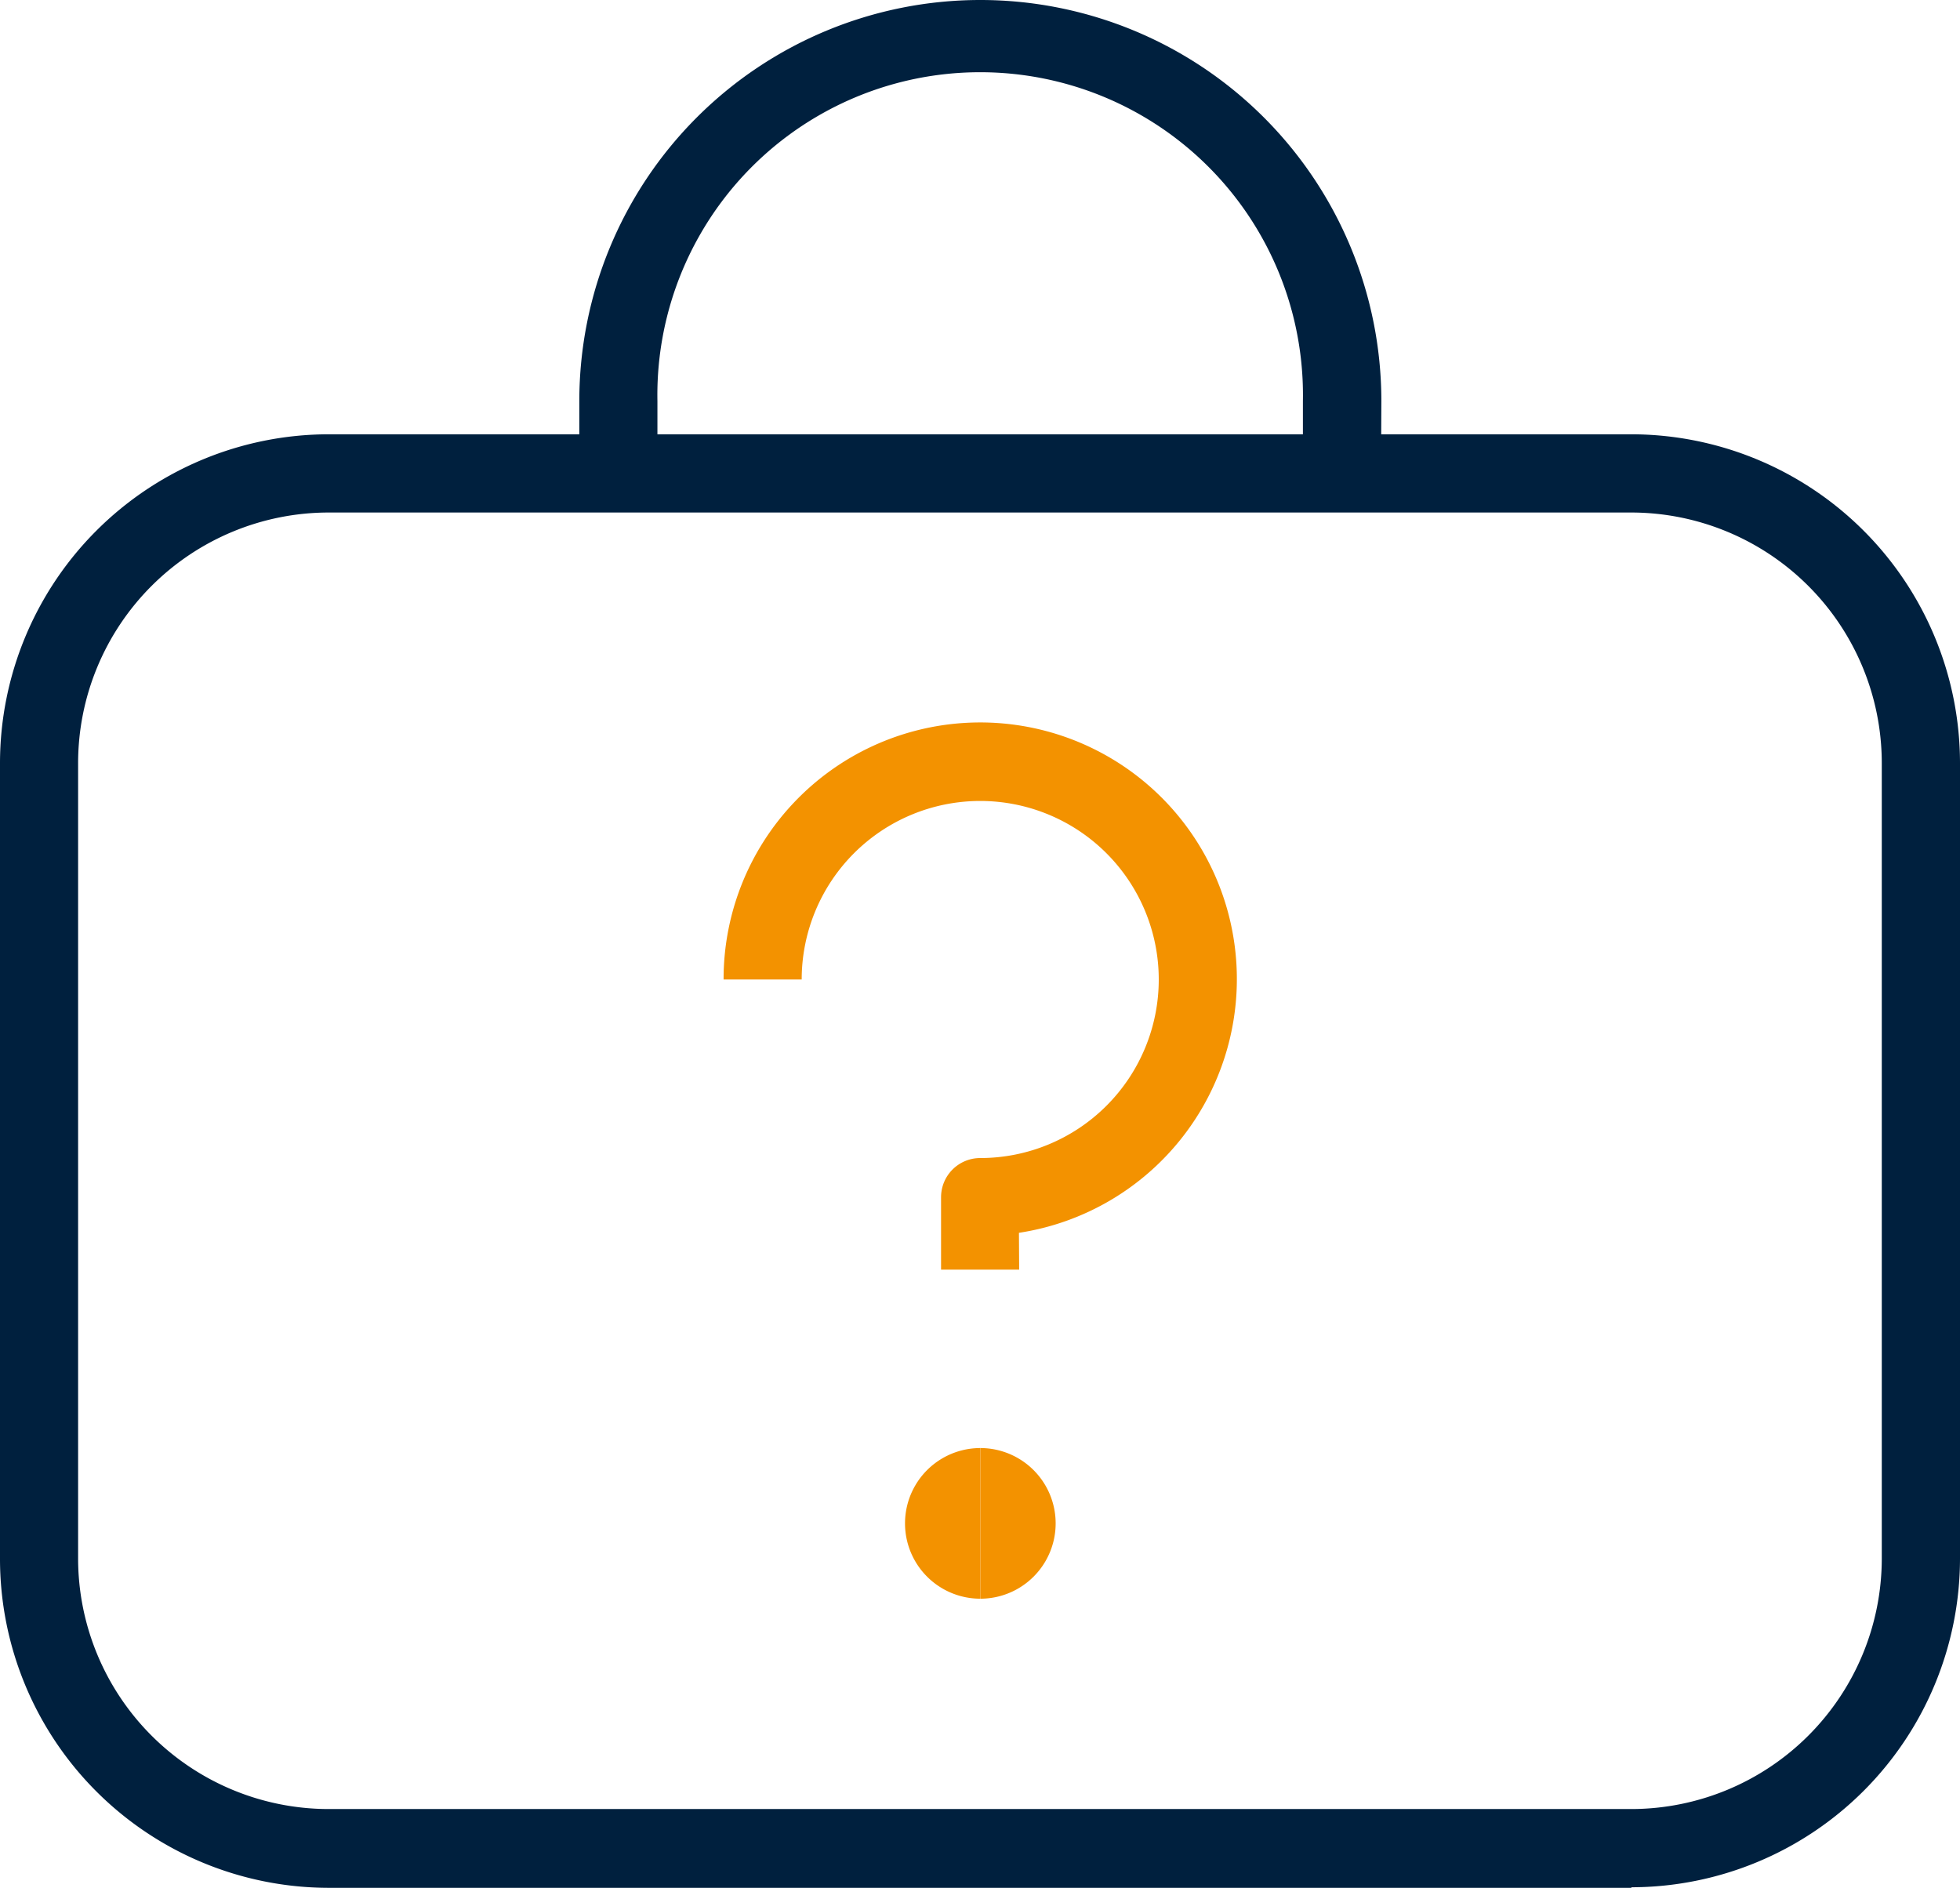
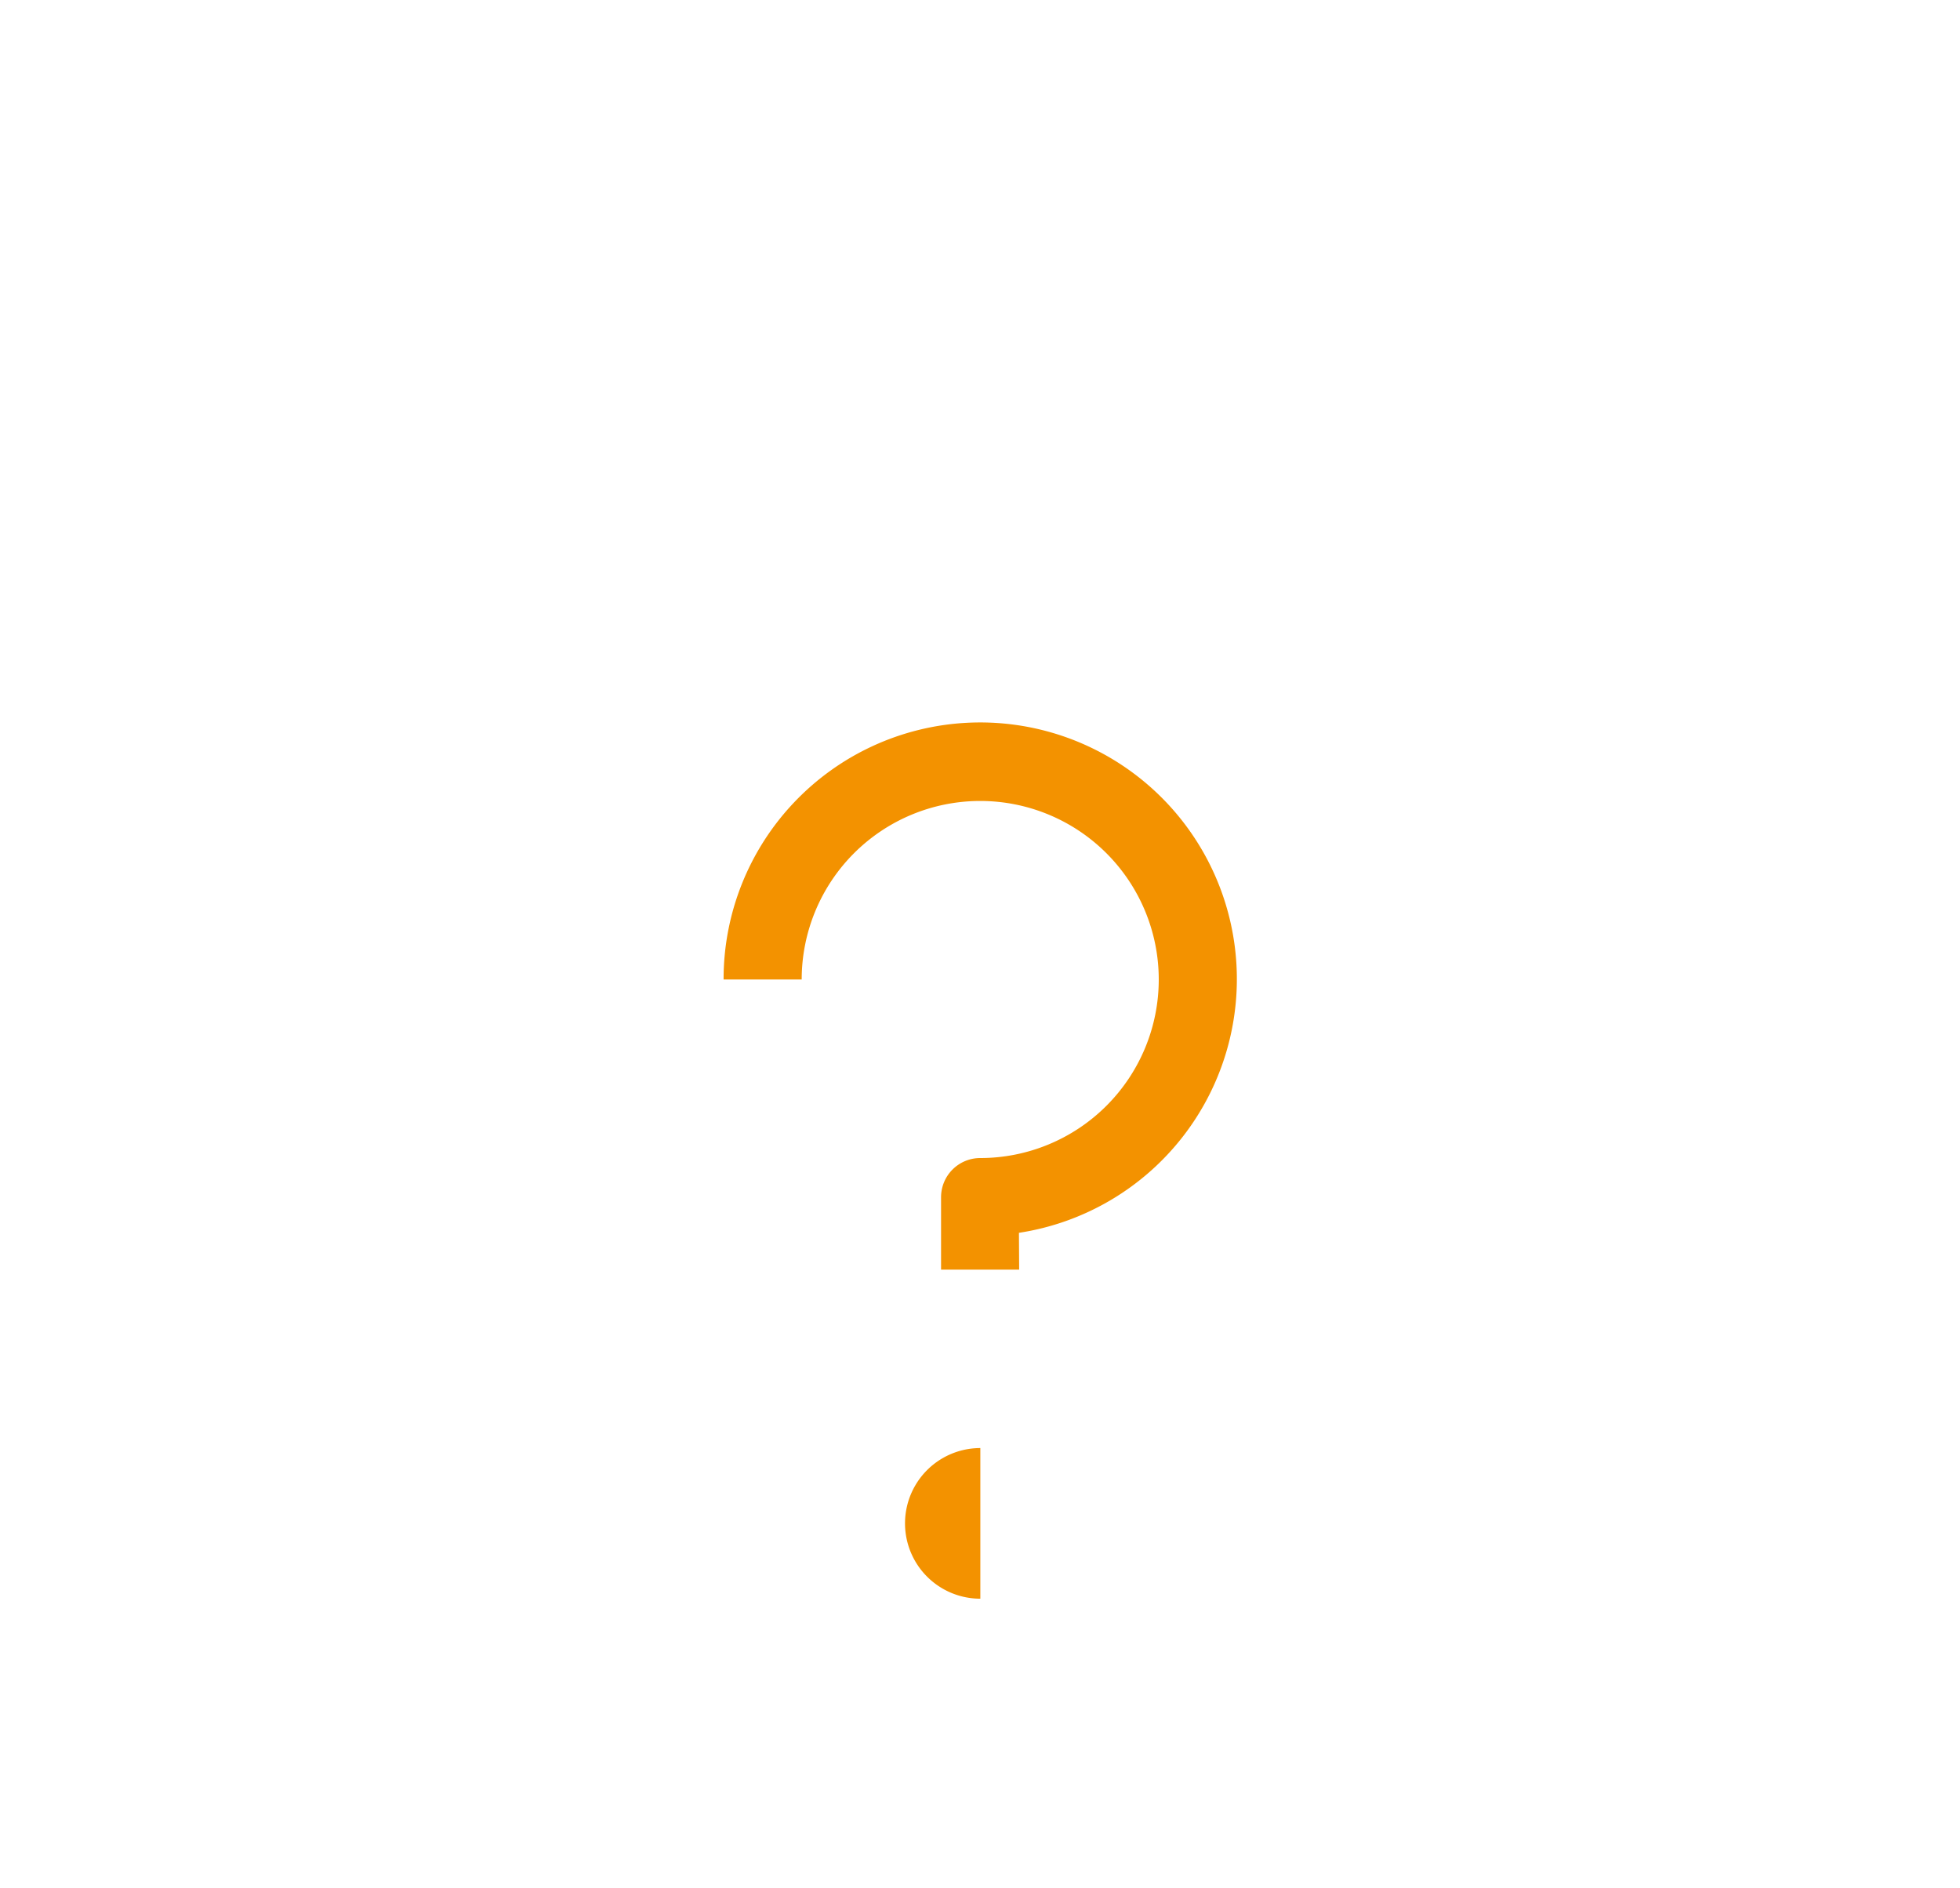
<svg xmlns="http://www.w3.org/2000/svg" width="17.566" height="16.918" viewBox="0 0 17.566 16.918">
  <defs>
    <clipPath id="clip-path">
      <rect id="Rectangle_2950" data-name="Rectangle 2950" width="17.566" height="16.918" fill="none" />
    </clipPath>
  </defs>
  <g id="q_and_a_Icon" transform="translate(0 0)">
    <g id="Group_3457" data-name="Group 3457" transform="translate(0 0)" clip-path="url(#clip-path)">
-       <path id="Path_11682" data-name="Path 11682" d="M14.621,32.45H2.945A2.949,2.949,0,0,1,0,29.5V22.369a2.949,2.949,0,0,1,2.945-2.945H14.621a2.949,2.949,0,0,1,2.945,2.945V29.5a2.949,2.949,0,0,1-2.945,2.945M2.945,20.125A2.247,2.247,0,0,0,.7,22.369V29.5a2.247,2.247,0,0,0,2.244,2.244H14.621A2.247,2.247,0,0,0,16.865,29.5V22.369a2.247,2.247,0,0,0-2.244-2.244Z" transform="translate(0 -15.532)" fill="#00203e" />
-       <path id="Path_11683" data-name="Path 11683" d="M33.086,4.243h-.7V3.594a2.893,2.893,0,1,0-5.785,0v.649h-.7V3.594a3.594,3.594,0,0,1,7.188,0Z" transform="translate(-20.709 0)" fill="#00203e" />
      <path id="Path_11684" data-name="Path 11684" d="M35.02,37.264h-.7v-.649a.351.351,0,0,1,.351-.351,1.6,1.6,0,1,0-1.6-1.6h-.7a2.3,2.3,0,1,1,2.647,2.27Z" transform="translate(-25.886 -25.886)" fill="#f39200" />
      <path id="Path_11685" data-name="Path 11685" d="M41.154,66.1a.675.675,0,1,1,0-1.35Z" transform="translate(-32.368 -51.773)" fill="#f39200" />
-       <path id="Path_11686" data-name="Path 11686" d="M43.848,66.1v-1.35a.675.675,0,1,1,0,1.35" transform="translate(-35.062 -51.773)" fill="#f39200" />
    </g>
  </g>
</svg>